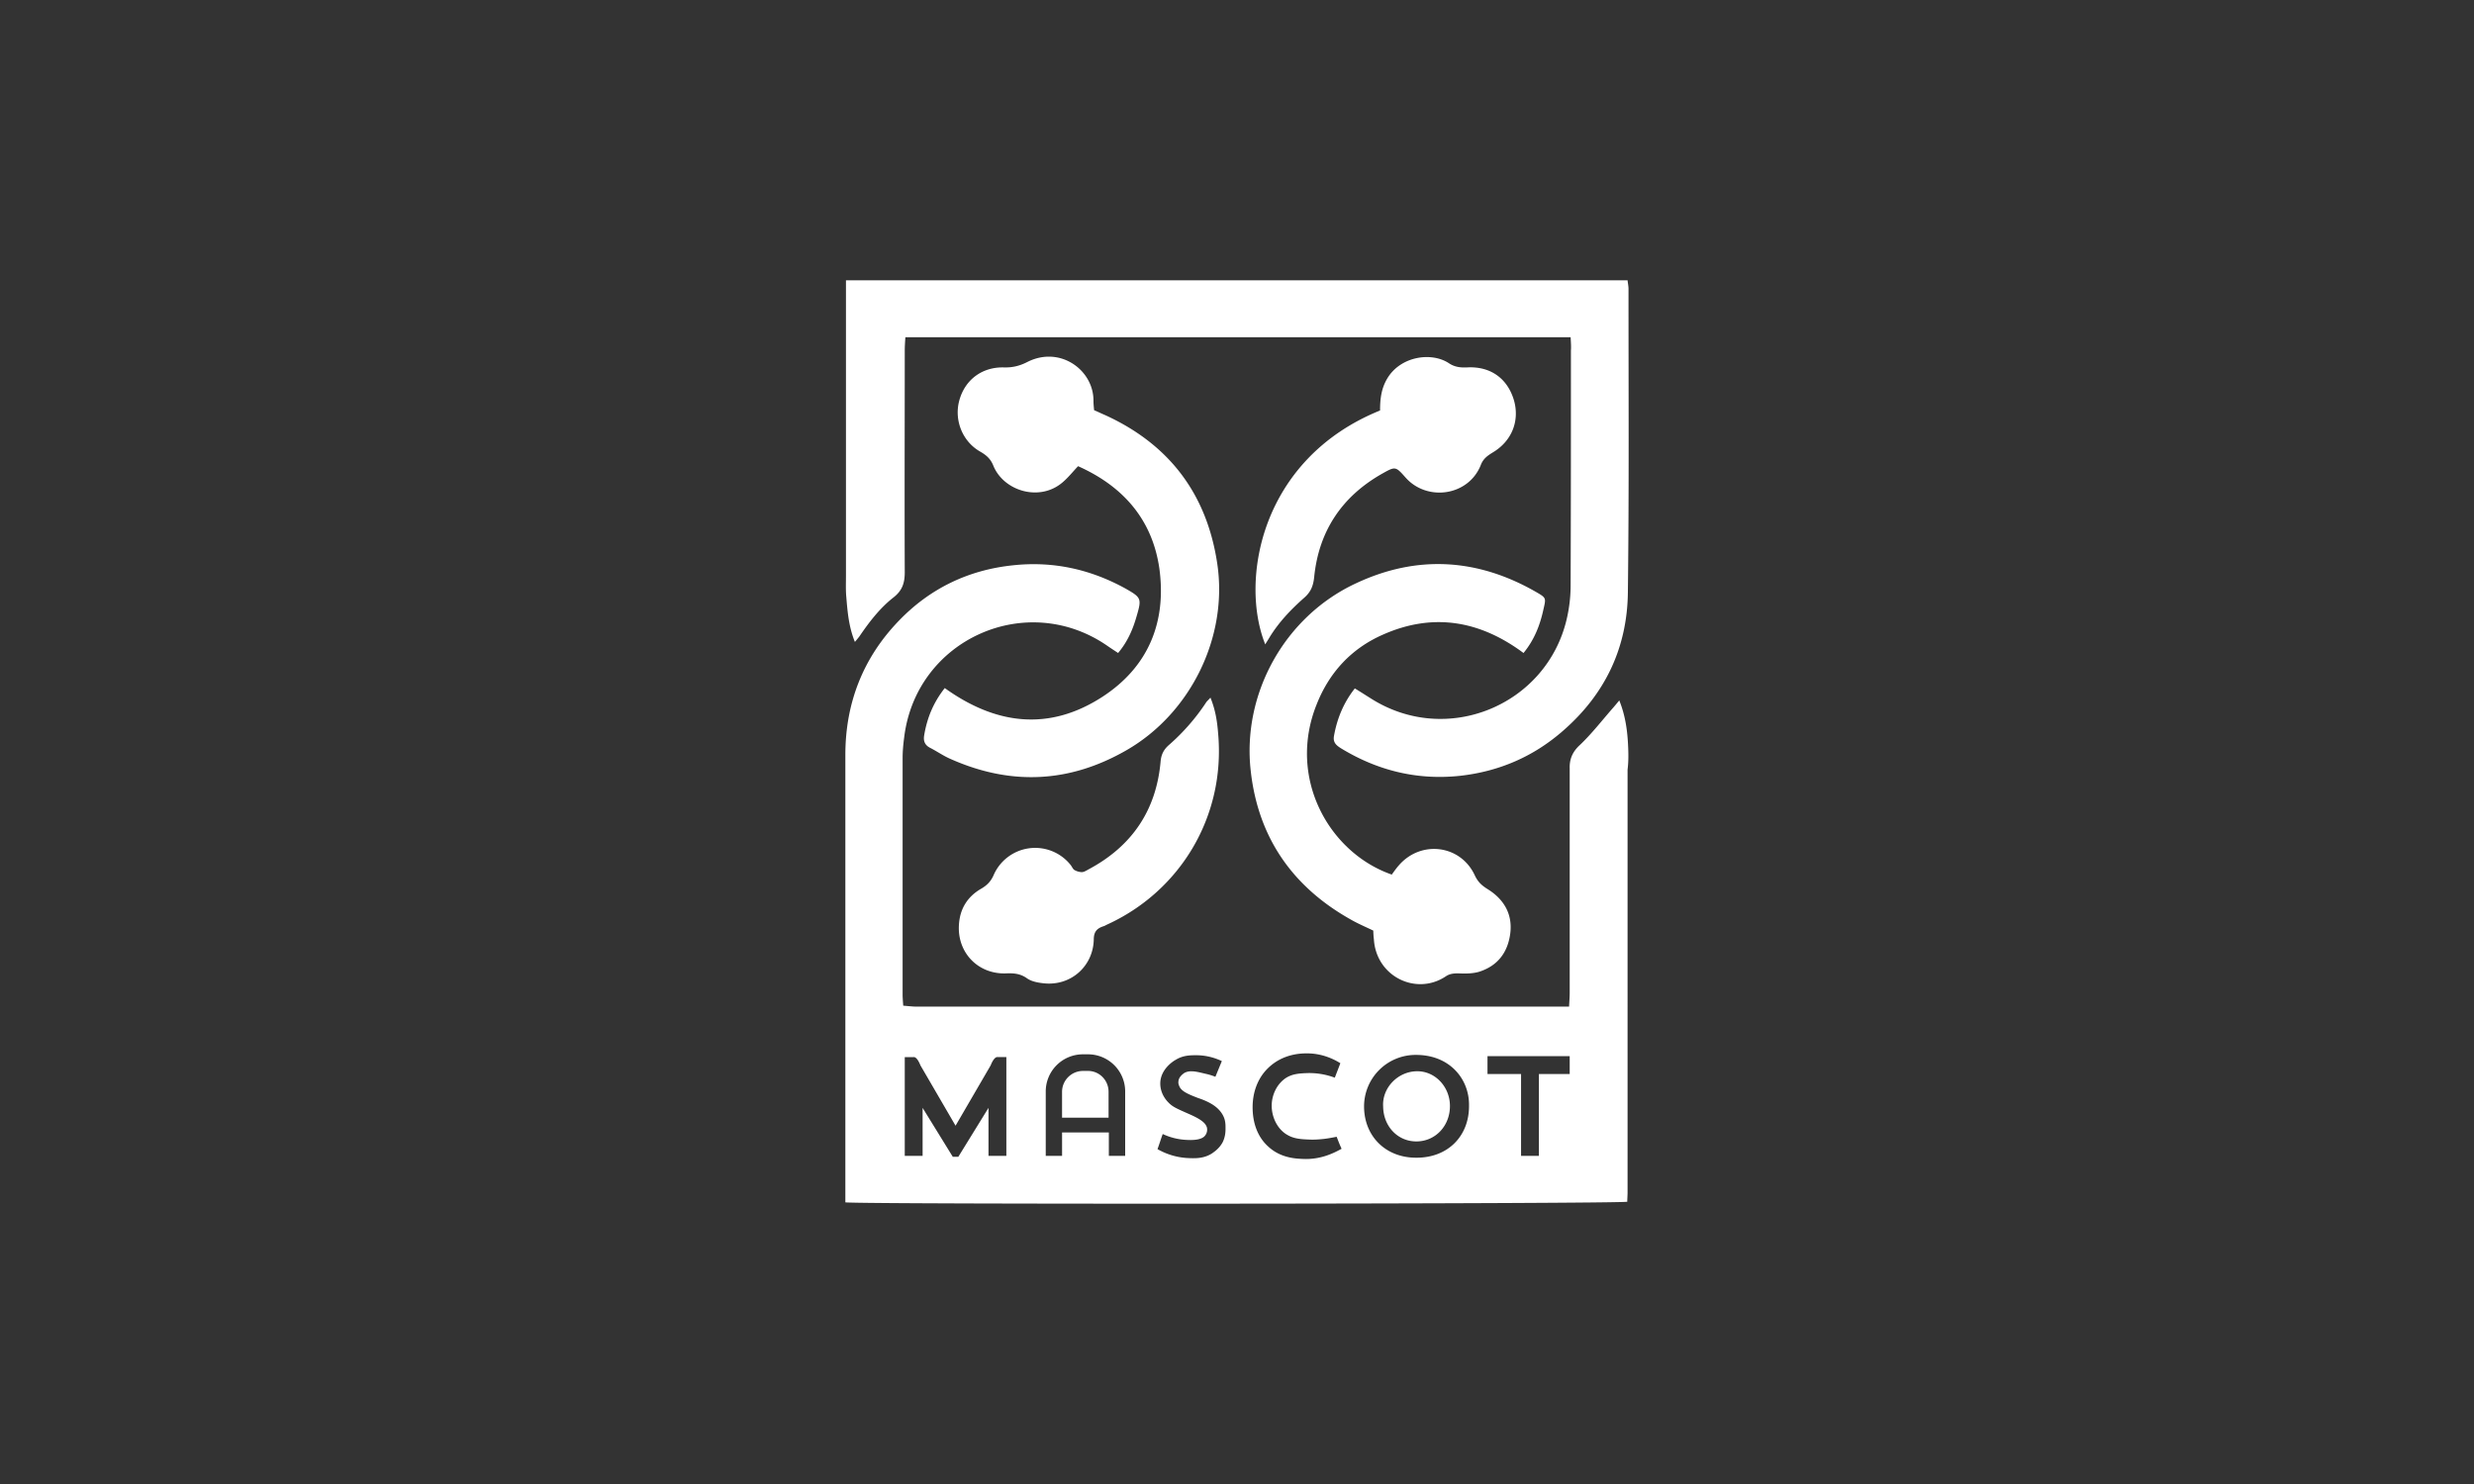
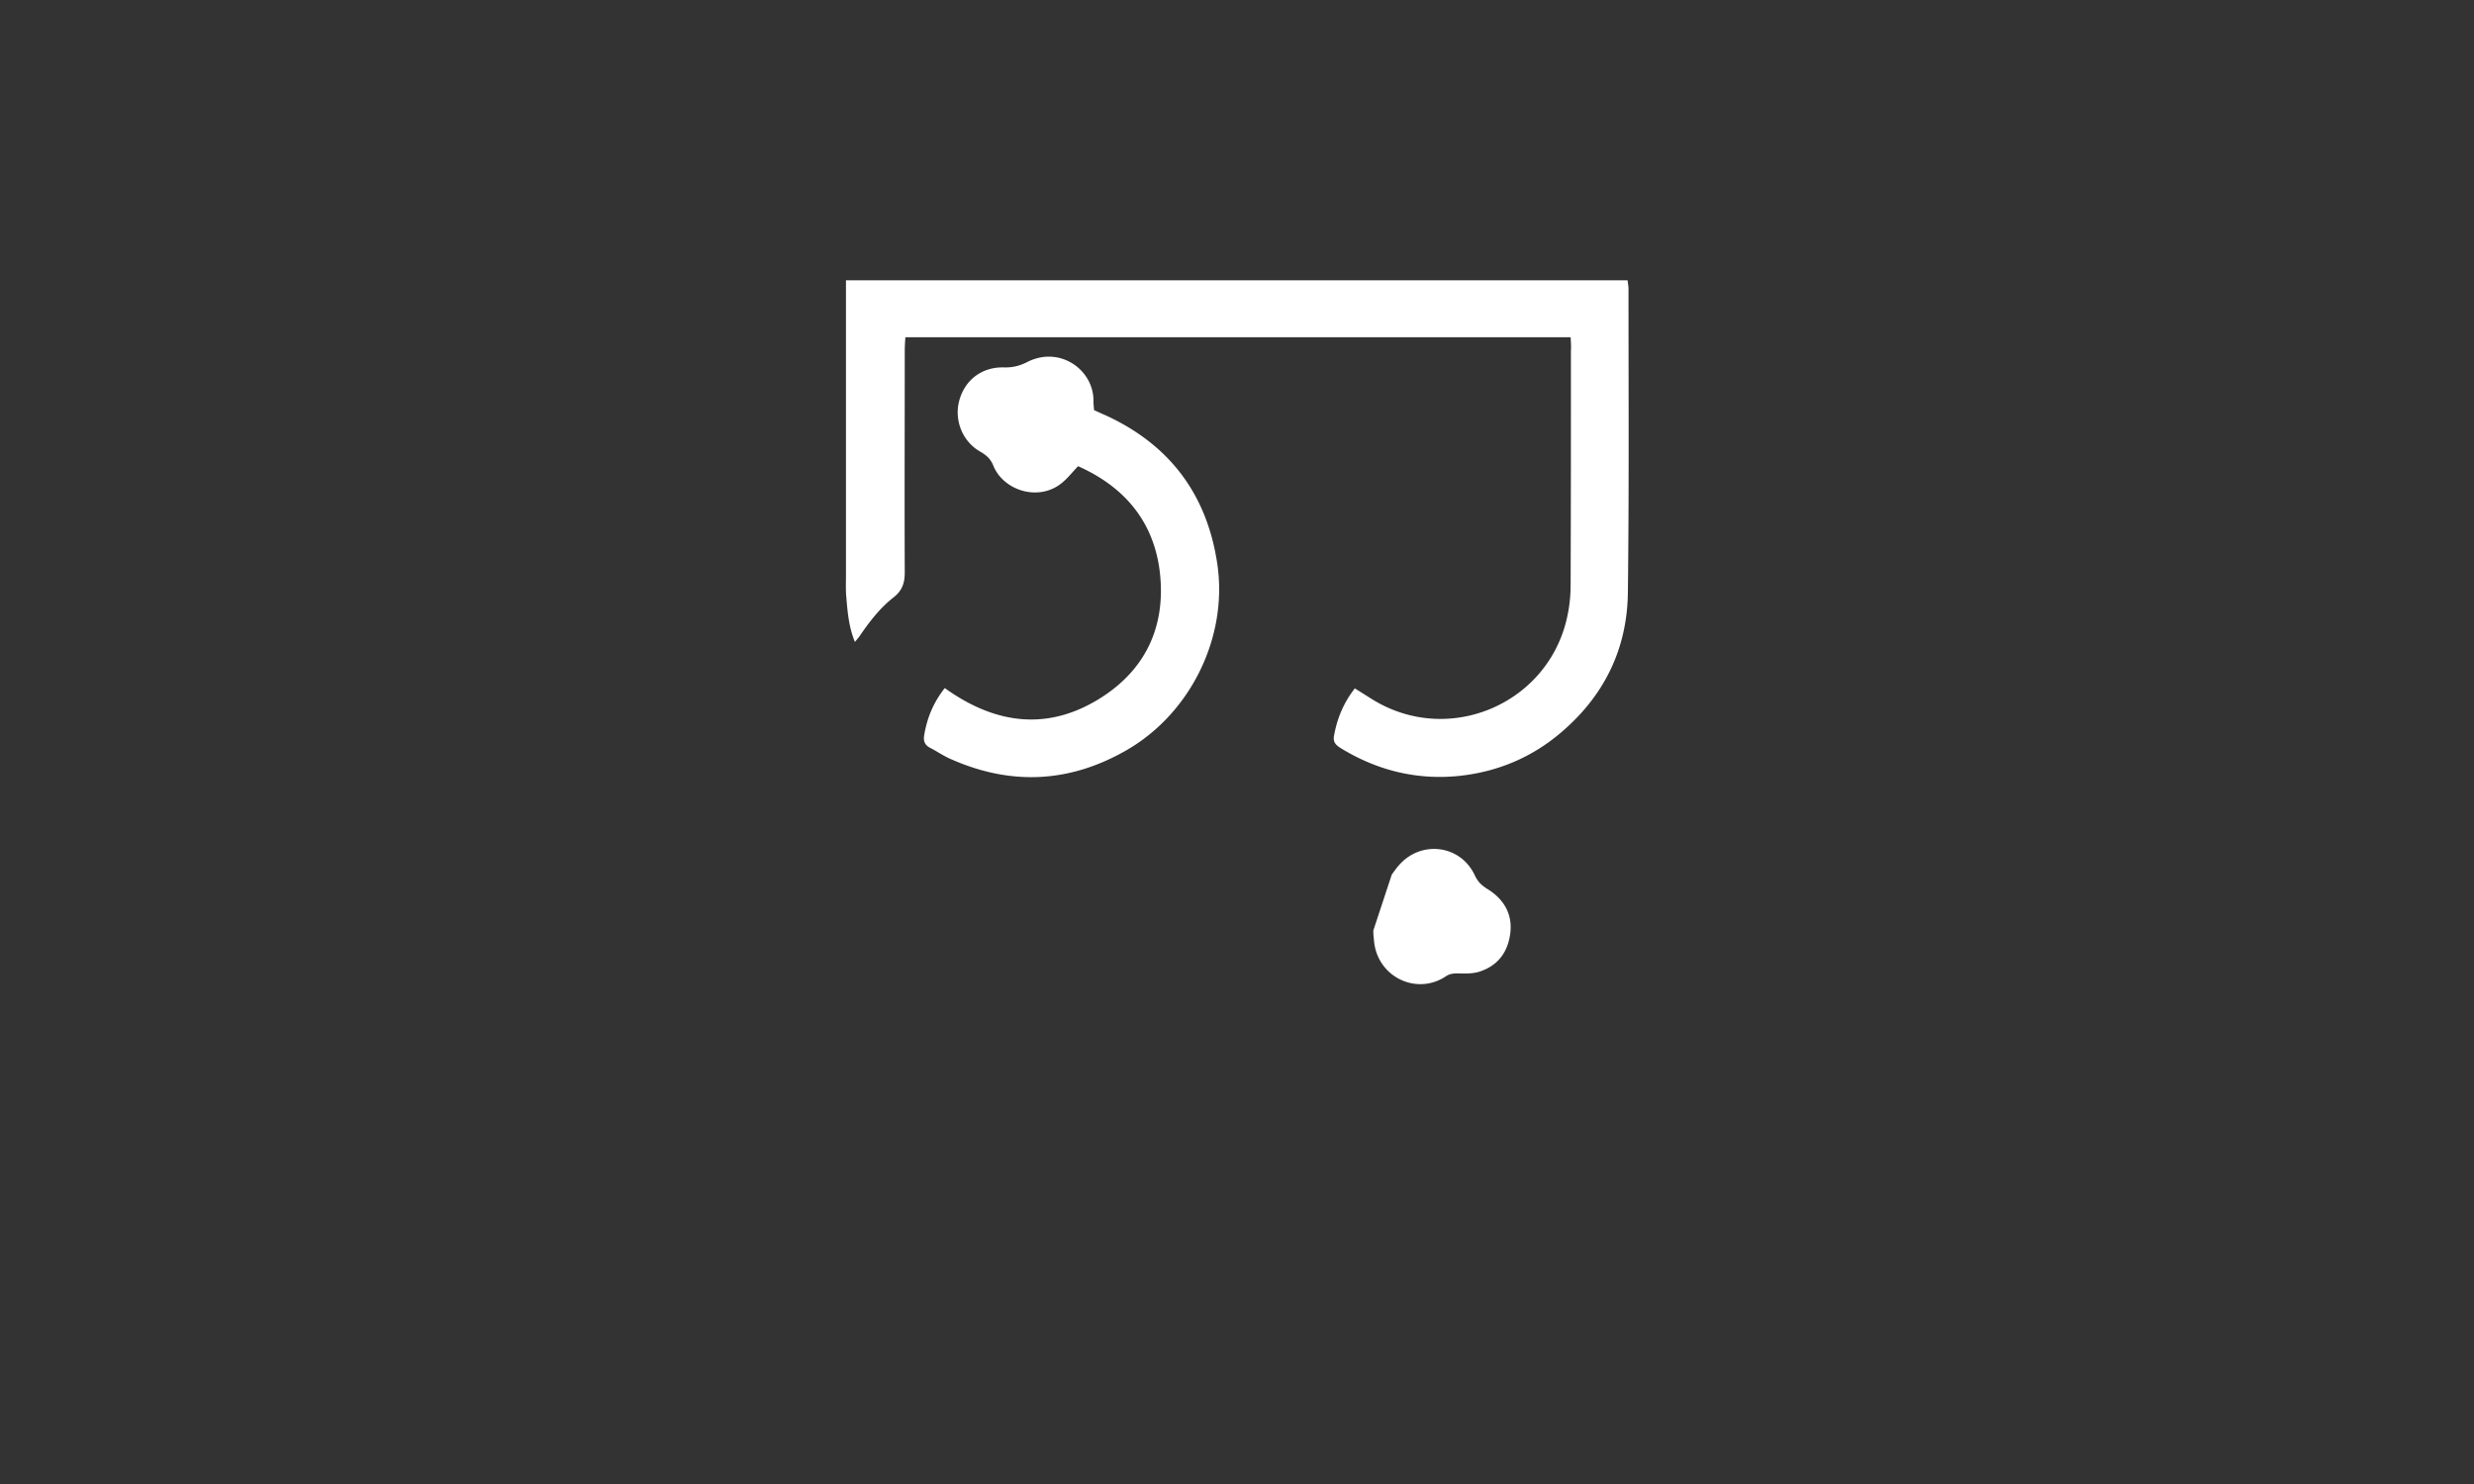
<svg xmlns="http://www.w3.org/2000/svg" width="150" height="90" fill="none" viewBox="0 0 150 90">
  <rect x="0" y="0" width="150" height="90" fill="#333333" stroke="none" />
  <path fill="#fff" d="M95.228 20.453H54.894c-.019.28-.038.541-.038.803 0 4.479-.018 8.958 0 13.438 0 .634-.13 1.101-.672 1.53-.84.654-1.493 1.512-2.09 2.39-.075.093-.15.186-.261.317-.373-.915-.448-1.83-.523-2.744-.037-.41-.019-.84-.019-1.27V17h47.39c.018.187.056.355.056.504 0 6.14.037 12.281-.038 18.422-.037 3.36-1.381 6.178-3.938 8.399-1.792 1.568-3.882 2.463-6.234 2.725-2.594.28-5.02-.317-7.242-1.68-.261-.168-.466-.336-.41-.71.186-1.063.578-2.034 1.269-2.91.336.204.653.41.952.596 4.61 2.95 10.657.43 11.889-4.778a9 9 0 0 0 .243-2.127c.018-4.723.018-9.463.018-14.186.019-.223 0-.466-.018-.802" />
-   <path fill="#fff" d="M57.283 41.73c3.117 2.24 6.327 2.613 9.537.542 2.8-1.81 3.92-4.536 3.472-7.802-.43-2.968-2.203-4.983-4.927-6.197-.337.355-.616.71-.952.99-1.382 1.175-3.547.522-4.181-1.008-.168-.43-.43-.654-.822-.878-1.063-.615-1.567-1.903-1.25-3.08.336-1.25 1.363-2.034 2.669-2.015.523.019.97-.075 1.474-.336 1.979-.99 4.013.504 3.995 2.37 0 .169.018.336.037.56.224.094.448.206.672.299 3.882 1.773 6.16 4.778 6.794 8.996.672 4.442-1.605 9.09-5.506 11.33-3.472 1.997-7.037 2.146-10.676.522-.43-.186-.822-.466-1.232-.672-.317-.168-.41-.41-.355-.746.168-1.027.542-1.979 1.25-2.875m27.102 11.311c.149-.205.28-.392.429-.56 1.344-1.549 3.751-1.25 4.61.616.187.392.41.597.765.821.97.598 1.53 1.493 1.381 2.688-.149 1.157-.765 1.978-1.903 2.333-.392.112-.822.112-1.25.093-.28 0-.523.019-.766.187-1.773 1.176-4.2.019-4.349-2.24a5 5 0 0 1-.037-.541c-.467-.224-.952-.43-1.4-.69-3.51-1.979-5.58-4.965-6.029-8.978-.541-4.666 2.035-9.388 6.402-11.404 3.714-1.736 7.391-1.493 10.938.56.578.336.56.354.41 1.008-.205.952-.541 1.847-1.213 2.669-2.632-1.96-5.469-2.464-8.511-1.12-1.922.84-3.266 2.296-4.032 4.237-1.791 4.46.747 8.996 4.555 10.321" />
-   <path fill="#fff" d="M83.674 24.895c0-.71.075-1.344.448-1.96.803-1.325 2.65-1.605 3.715-.914.354.242.709.28 1.12.261 1.418-.075 2.444.672 2.836 1.997.355 1.25-.13 2.483-1.306 3.173-.299.187-.541.355-.69.71-.729 1.922-3.267 2.276-4.574.802-.597-.672-.615-.69-1.38-.261-2.464 1.38-3.883 3.49-4.163 6.29-.056.54-.205.914-.616 1.269-.802.709-1.53 1.474-2.09 2.389-.075.13-.15.242-.261.429-1.55-3.845-.318-11.236 6.961-14.185M73.39 42.309c.317.784.41 1.474.467 2.184.448 5.04-2.315 9.575-6.757 11.59-.074.038-.13.075-.205.094-.392.13-.579.336-.579.802-.037 1.624-1.4 2.856-3.08 2.65-.335-.037-.708-.111-.97-.298-.392-.28-.784-.317-1.25-.299-1.699.075-2.987-1.25-2.875-2.949.056-.951.504-1.698 1.344-2.183.355-.206.597-.448.765-.84a2.747 2.747 0 0 1 4.666-.598c.075.094.131.243.225.3a.96.96 0 0 0 .447.13c.131 0 .28-.094.411-.168 2.632-1.4 4.106-3.584 4.368-6.533.037-.43.186-.728.504-1.008a12.7 12.7 0 0 0 2.24-2.557c.055-.093.13-.149.28-.317m-7.429 22.64h-.299c-.69 0-1.27.56-1.27 1.27v1.567h2.82v-1.568c0-.71-.56-1.27-1.251-1.27m19.971.02c-1.176 0-2.147 1.007-2.072 2.146.019 1.195.877 2.11 2.016 2.11 1.157 0 2.053-.953 2.034-2.185-.019-1.138-.896-2.071-1.978-2.071" />
-   <path fill="#fff" d="M98.718 45.351c-.038-.952-.15-1.904-.541-2.874-.15.187-.262.317-.374.448-.672.765-1.288 1.568-2.016 2.258-.447.41-.634.859-.615 1.419V60.19c0 .26-.02.522-.038.858H55.565c-.26 0-.522-.037-.802-.056-.019-.28-.037-.485-.037-.672V45.986c0-.41.037-.84.093-1.25.71-5.973 7.447-8.978 12.356-5.544.187.13.392.261.616.41.579-.69.896-1.436 1.12-2.22.317-1.083.298-1.139-.69-1.699-2.11-1.157-4.368-1.661-6.795-1.4-2.725.28-5.058 1.419-6.924 3.36-2.165 2.24-3.248 4.983-3.248 8.138v27.138c1.288.13 46.83.093 47.408-.038 0-.186.018-.373.018-.578V46.677c.056-.43.056-.878.038-1.326m-38.785 24.75v-2.912l-1.829 2.967h-.336l-1.83-2.967V70.1h-1.082v-5.99h.542s.186-.057.41.503l2.128 3.658 2.128-3.658c.224-.56.41-.504.41-.504h.542V70.1zm8.287 0h-.99v-1.42h-2.836v1.42h-.99V66.2a2.254 2.254 0 0 1 2.26-2.259h.298A2.254 2.254 0 0 1 68.22 66.2zm5.917-.84c-.206.391-.523.597-.653.69-.523.336-1.083.299-1.494.28a4.1 4.1 0 0 1-1.81-.541c.112-.299.205-.616.317-.915a3.8 3.8 0 0 0 1.419.355c.317.019.97.037 1.176-.299.13-.187.093-.392.093-.392 0-.037-.019-.13-.112-.261-.243-.317-.859-.56-1.195-.71-.54-.242-.802-.354-1.045-.615-.112-.112-.485-.523-.485-1.139 0-.877.821-1.38.933-1.437.448-.28.896-.28 1.25-.28.691 0 1.232.205 1.55.355l-.392.952a3.6 3.6 0 0 0-.616-.187c-.541-.13-.97-.243-1.307-.019-.037.038-.298.206-.317.486-.019.149.037.242.056.298.13.299.504.467 1.139.71.783.26 1.287.597 1.53 1.1.13.262.13.542.13.654 0 .168.02.522-.167.914m4.853 1.026c-.43-.019-1.363-.056-2.11-.765-.597-.541-.933-1.363-.933-2.37 0-.953.336-1.792.933-2.371.915-.896 2.053-.896 2.37-.896.99 0 1.718.41 2.017.597-.112.299-.224.579-.336.878a4.4 4.4 0 0 0-1.643-.28c-.485.018-.914.037-1.325.298-.56.374-.859 1.046-.859 1.68 0 .71.355 1.437.952 1.773.41.243.859.261 1.307.28.373.019.71-.019.896-.037.317-.037.578-.093.784-.13.093.242.186.484.298.727-.41.224-1.232.672-2.351.616m6.905-.075c-1.847.019-3.173-1.269-3.191-3.08a3.127 3.127 0 0 1 3.154-3.154c2.053 0 3.229 1.475 3.21 3.061.019 1.867-1.287 3.173-3.173 3.173m9.277-5.076h-1.867V70.1h-1.082v-4.964h-2.035v-1.083h4.984z" />
+   <path fill="#fff" d="M57.283 41.73c3.117 2.24 6.327 2.613 9.537.542 2.8-1.81 3.92-4.536 3.472-7.802-.43-2.968-2.203-4.983-4.927-6.197-.337.355-.616.71-.952.99-1.382 1.175-3.547.522-4.181-1.008-.168-.43-.43-.654-.822-.878-1.063-.615-1.567-1.903-1.25-3.08.336-1.25 1.363-2.034 2.669-2.015.523.019.97-.075 1.474-.336 1.979-.99 4.013.504 3.995 2.37 0 .169.018.336.037.56.224.094.448.206.672.299 3.882 1.773 6.16 4.778 6.794 8.996.672 4.442-1.605 9.09-5.506 11.33-3.472 1.997-7.037 2.146-10.676.522-.43-.186-.822-.466-1.232-.672-.317-.168-.41-.41-.355-.746.168-1.027.542-1.979 1.25-2.875m27.102 11.311c.149-.205.28-.392.429-.56 1.344-1.549 3.751-1.25 4.61.616.187.392.41.597.765.821.97.598 1.53 1.493 1.381 2.688-.149 1.157-.765 1.978-1.903 2.333-.392.112-.822.112-1.25.093-.28 0-.523.019-.766.187-1.773 1.176-4.2.019-4.349-2.24a5 5 0 0 1-.037-.541" />
</svg>